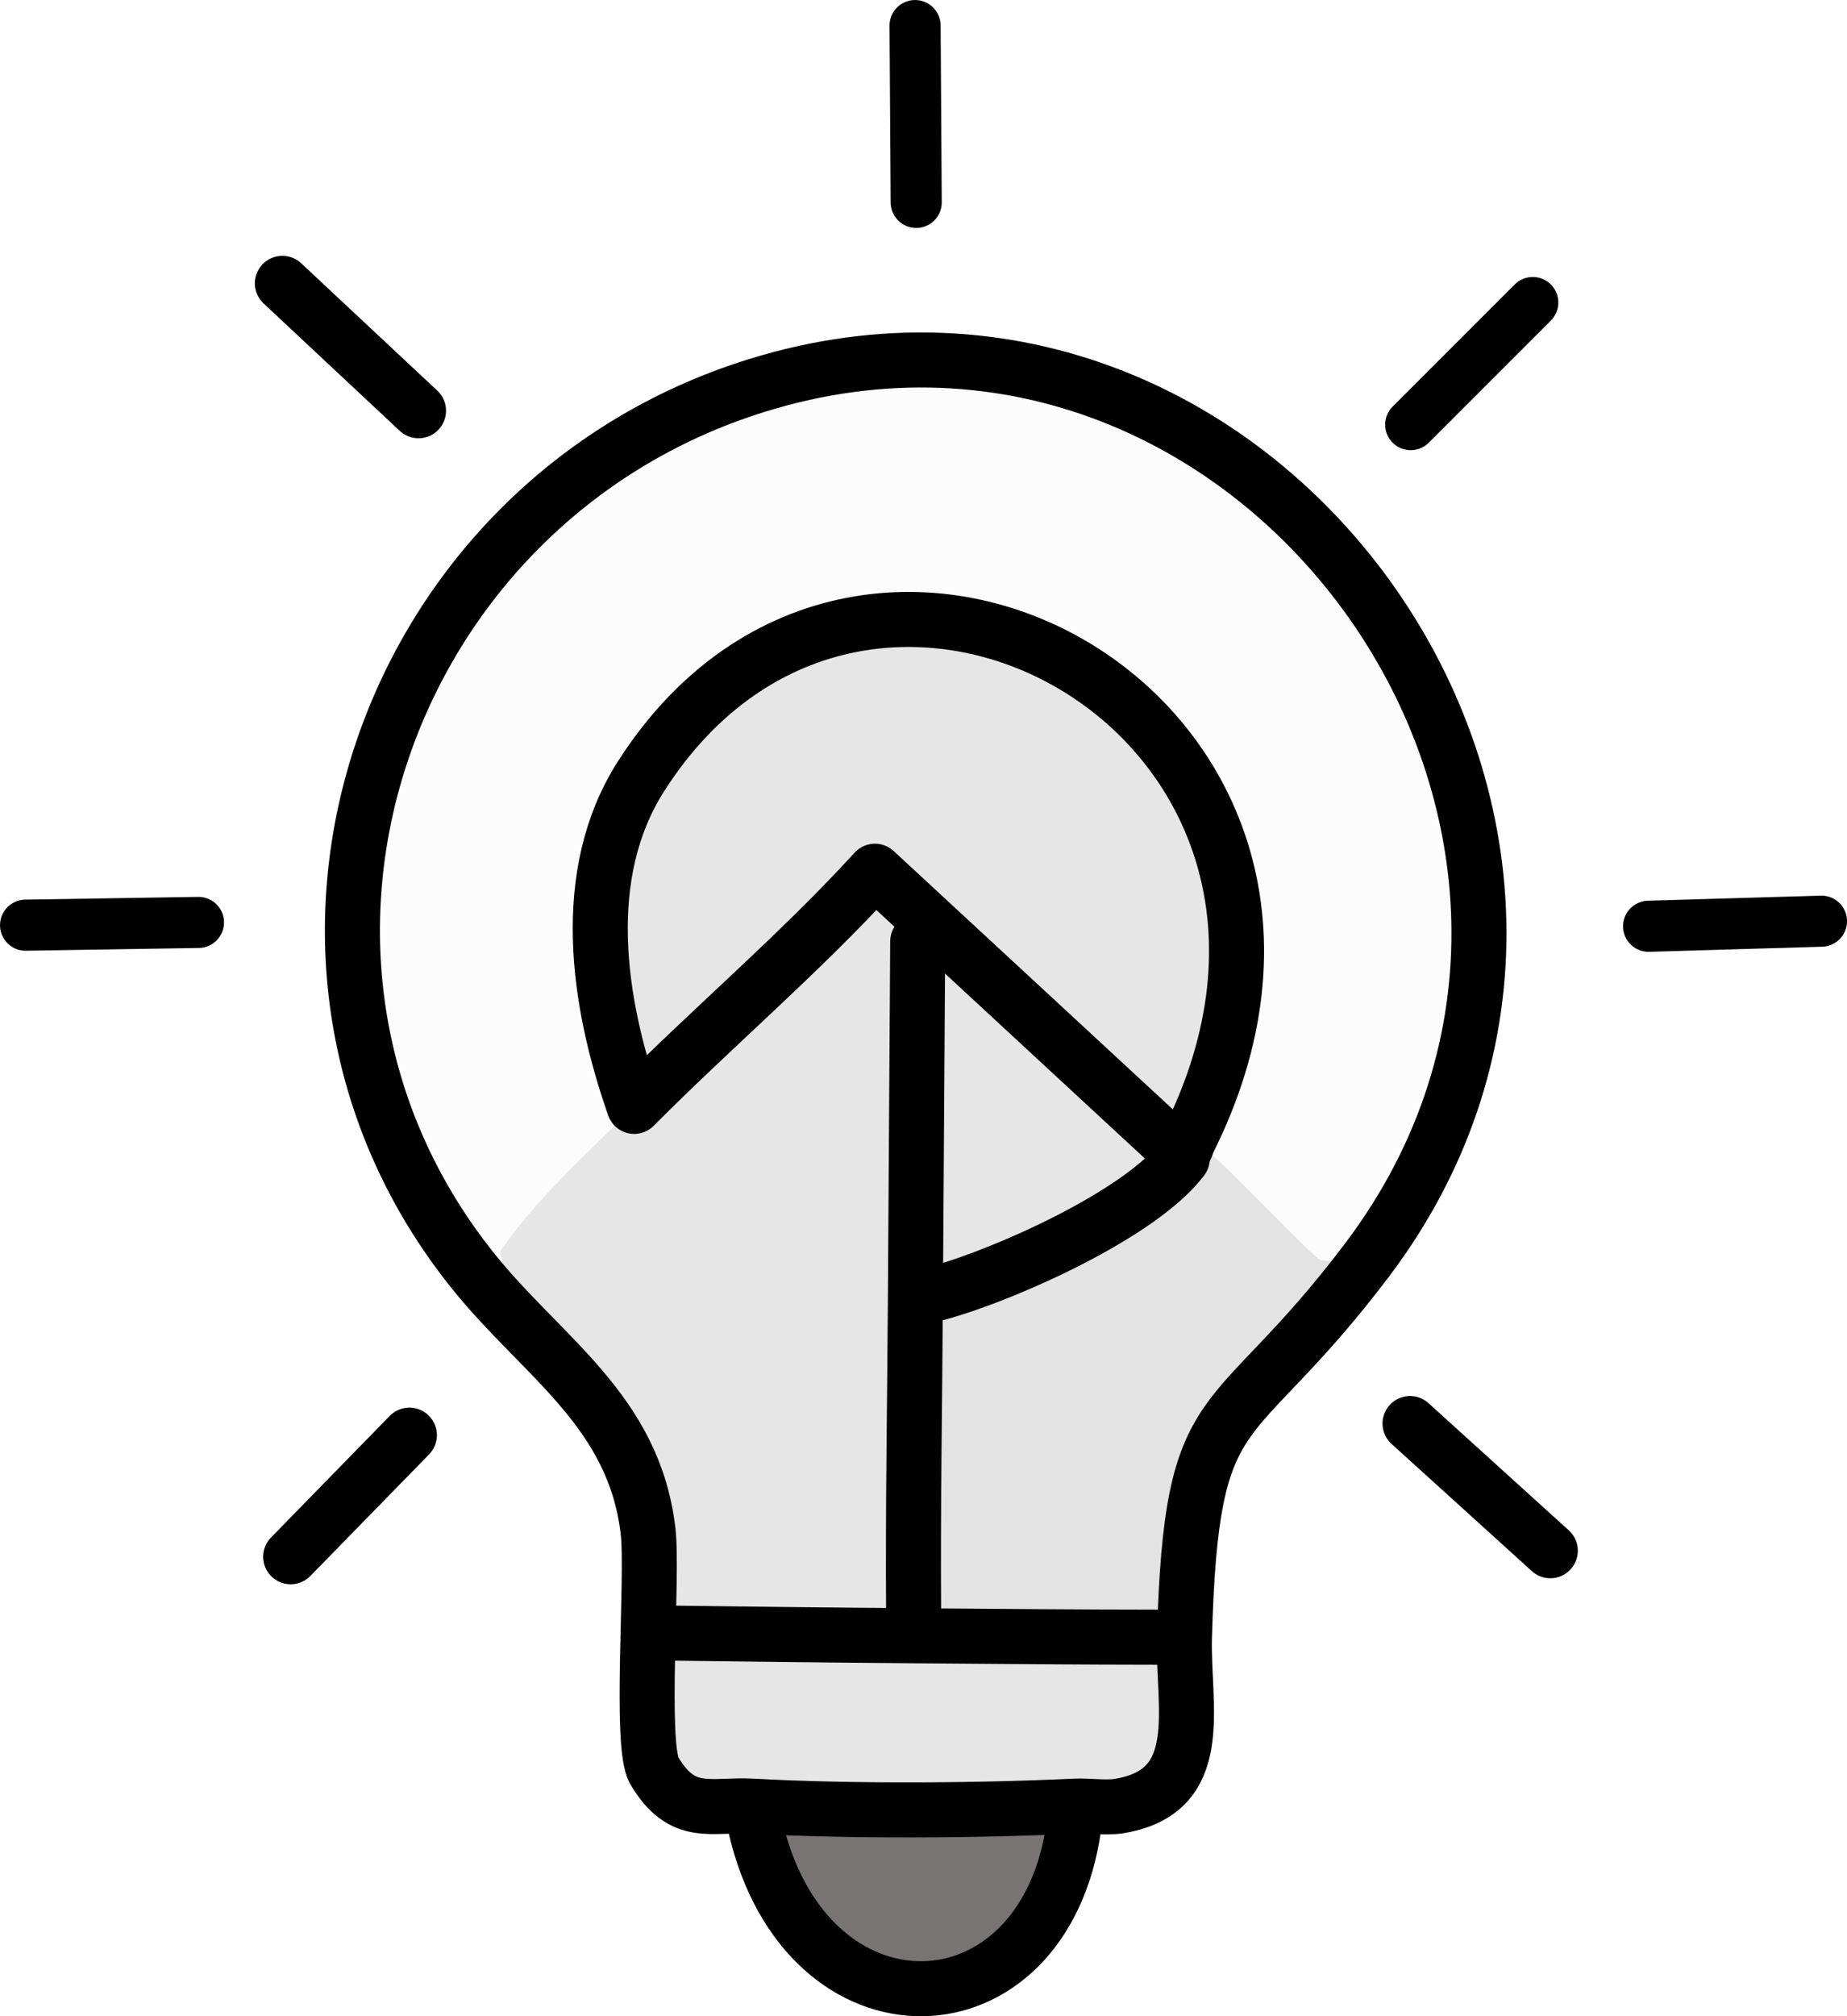
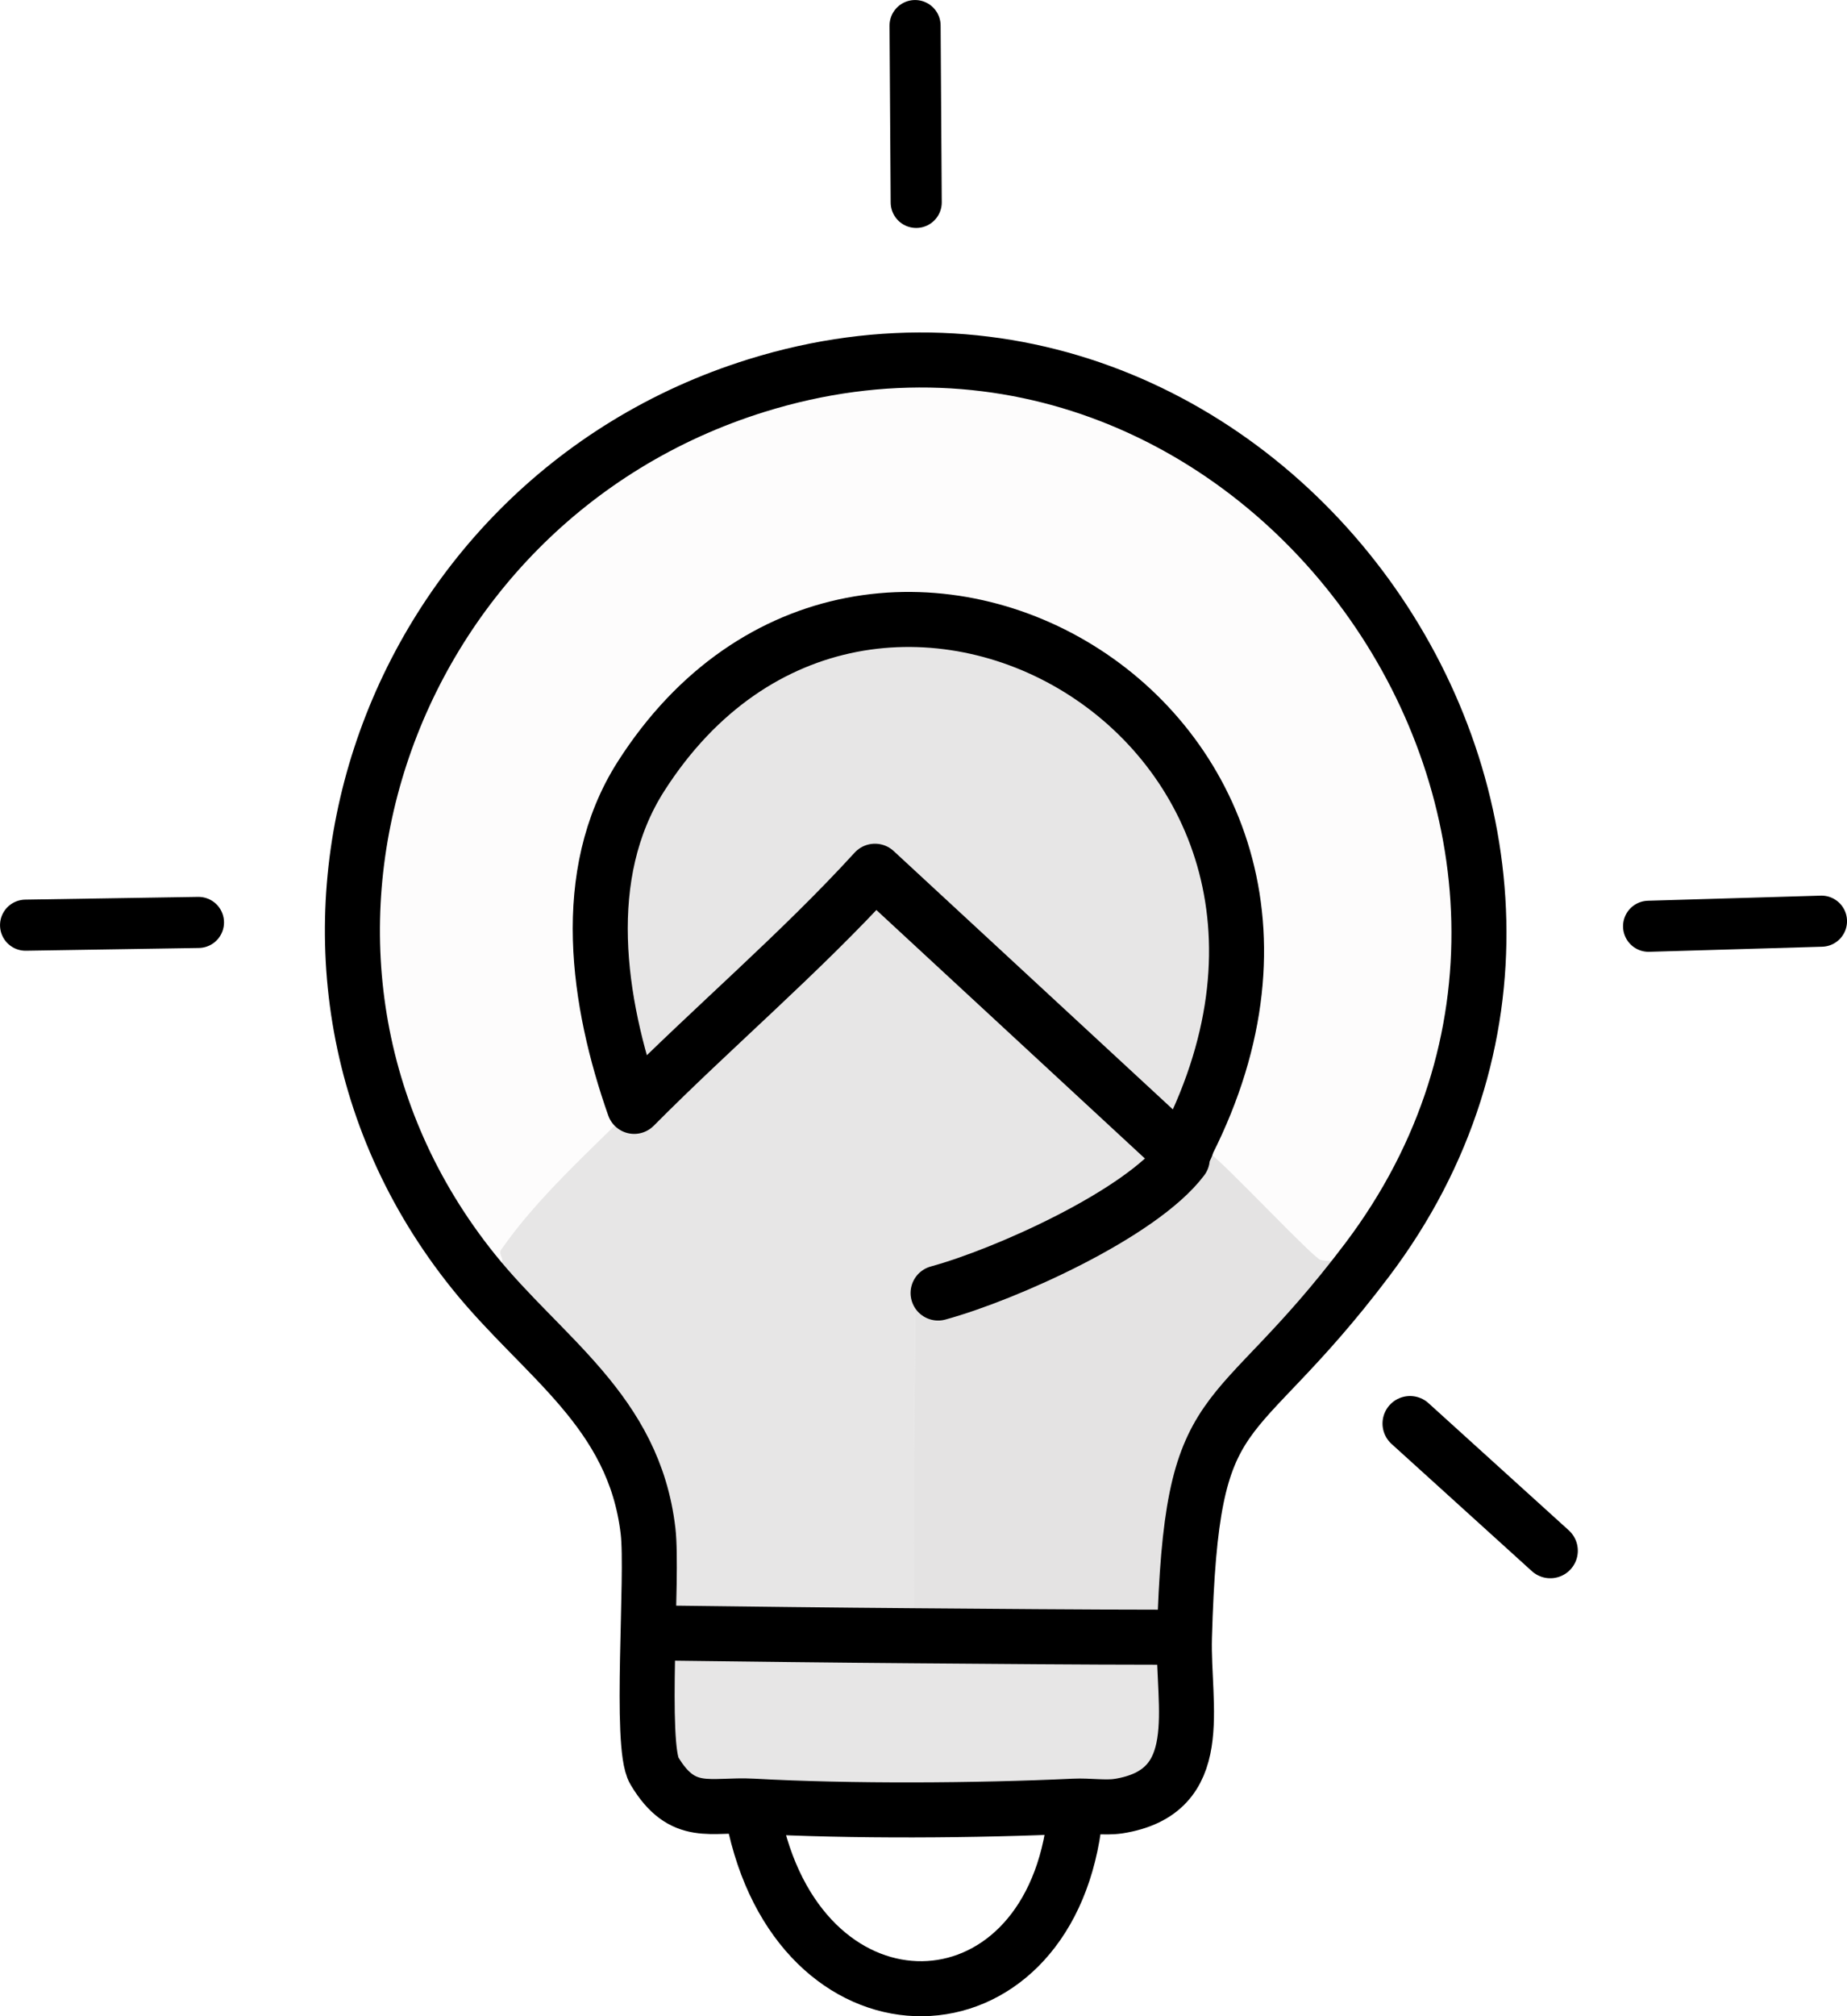
<svg xmlns="http://www.w3.org/2000/svg" id="Layer_2" data-name="Layer 2" viewBox="0 0 356.15 388.68">
  <defs>
    <style>
      .cls-1 {
        stroke-width: 9.85px;
      }

      .cls-1, .cls-2 {
        fill: none;
        stroke: #000;
        stroke-linecap: round;
        stroke-linejoin: round;
      }

      .cls-3, .cls-4 {
        fill: #787474;
      }

      .cls-2 {
        stroke-width: 10.61px;
      }

      .cls-5 {
        fill: #adaaaa;
        opacity: .3;
      }

      .cls-4 {
        opacity: .2;
      }

      .cls-6 {
        fill: #c8c6c6;
        opacity: .05;
      }
    </style>
  </defs>
  <g id="Layer_1-2" data-name="Layer 1">
    <g id="Generative_Object" data-name="Generative Object">
      <g>
        <path class="cls-5" d="M228.72,221.05c-.34.62-.55.99-.94,1.55-.11.16.28.66.18.78-8,10.61-34.02,22.31-47.08,25.88-1.5.41-3.03.4-4.38,1.27-.12,20.17-.49,40.37-.34,60.53.01,1.43,0,2.85.08,4.28,15.89.13,31.79.27,47.67.28,1.5,0,2.98-.05,4.47.02-.38,13.46,4.64,29.84-12.8,32.55-2.42.38-5.77-.13-8.42,0-18.9.89-43.14,1.04-61.98,0-8.17-.45-13.53,2.38-19.02-6.82-2.9-4.87-.19-37.49-1.21-46.22-2.71-23.21-20.35-33.48-33.65-50.01,8.72-.91,4.37-2.82,5.3-4.17,6.94-10.05,17.04-19,25.67-27.69-7.04-20.02-10.78-44.68,1.31-63.62,43.63-68.32,146.35-10.55,105.38,70.61-.12.24-.13.55-.25.78Z" />
        <path class="cls-6" d="M263.63,242.86c-2.49-.45-6.86.61-9.02,0-1.42-.4-17.84-17.93-21.22-20.46-1.48-1.11-1.74-1.99-4.42-2.14-.12.24-.13.55-.25.78.13-.23.13-.53.25-.78,40.97-81.16-61.75-138.93-105.38-70.61-12.09,18.94-8.35,43.6-1.31,63.62-8.63,8.69-18.73,17.64-25.67,27.69-.93,1.35,3.41,3.26-5.3,4.17-48.12-59.84-17.96-148.22,54.56-170.8,97.6-30.4,179.86,86.29,117.76,168.53Z" />
        <path class="cls-4" d="M263.63,242.86c-26.64,35.28-33.88,24.32-35.24,72.78-1.49-.06-2.97-.02-4.47-.02-15.89-.02-31.79-.16-47.67-.28-.08-1.42-.07-2.85-.08-4.28-.15-20.16.22-40.37.34-60.53,1.36-.87,2.88-.86,4.38-1.27,13.05-3.57,39.08-15.27,47.08-25.88.09-.12-.3-.62-.18-.78.39-.56.61-.94.94-1.55.13-.23.13-.53.25-.78,2.68.15,2.94,1.03,4.42,2.14,3.37,2.53,19.8,20.06,21.22,20.46,2.16.61,6.53-.45,9.02,0Z" />
-         <path class="cls-3" d="M207.17,348.19l-.1,3.84c-5.76,41.15-51.63,42.38-61.41.07-.31-1.32-.91-2.48-.47-3.92,18.84,1.04,43.08.89,61.98,0Z" />
+         <path class="cls-3" d="M207.17,348.19l-.1,3.84Z" />
      </g>
      <g>
        <line class="cls-1" x1="4.93" y1="178.35" x2="38.27" y2="177.82" />
-         <line class="cls-2" x1="80.7" y1="79.18" x2="54.45" y2="54.62" />
-         <line class="cls-2" x1="78.94" y1="276.66" x2="56.05" y2="300.1" />
        <path class="cls-2" d="M168.71,167.95c-14.58,15.96-31.26,30.06-46.42,45.33-7.04-20.02-10.78-44.68,1.31-63.62,43.63-68.32,146.35-10.55,105.38,70.61-.12.24-.13.55-.25.78-.34.62-.55.99-.94,1.55l-59.07-54.65Z" />
        <path class="cls-2" d="M129.2,314.82c15.68.2,31.36.39,47.05.51s31.79.27,47.67.28" />
        <path class="cls-2" d="M215.59,348.19c17.44-2.71,12.43-19.1,12.8-32.55,1.36-48.46,8.6-37.5,35.24-72.78,62.1-82.24-20.15-198.93-117.76-168.53-72.51,22.58-102.68,110.96-54.56,170.8,13.3,16.53,30.94,26.8,33.65,50.01,1.02,8.73-1.69,41.36,1.21,46.22,5.49,9.2,10.85,6.37,19.02,6.82,18.84,1.04,43.08.89,61.98,0,2.64-.13,6,.38,8.42,0Z" />
        <path class="cls-2" d="M227.97,223.38c-8,10.61-34.02,22.31-47.08,25.88" />
-         <path class="cls-2" d="M176.96,181.48c-.15,23.01-.31,46.03-.45,69.05-.12,20.17-.49,40.37-.34,60.53" />
        <path class="cls-2" d="M145.66,352.11c9.78,42.31,55.66,41.08,61.41-.07" />
        <line class="cls-1" x1="176.45" y1="4.93" x2="176.67" y2="39.02" />
-         <line class="cls-1" x1="272.02" y1="81.86" x2="295.56" y2="58.32" />
        <line class="cls-2" x1="271.89" y1="274.42" x2="298.94" y2="298.94" />
        <line class="cls-1" x1="351.23" y1="177.58" x2="317.89" y2="178.56" />
      </g>
    </g>
  </g>
</svg>